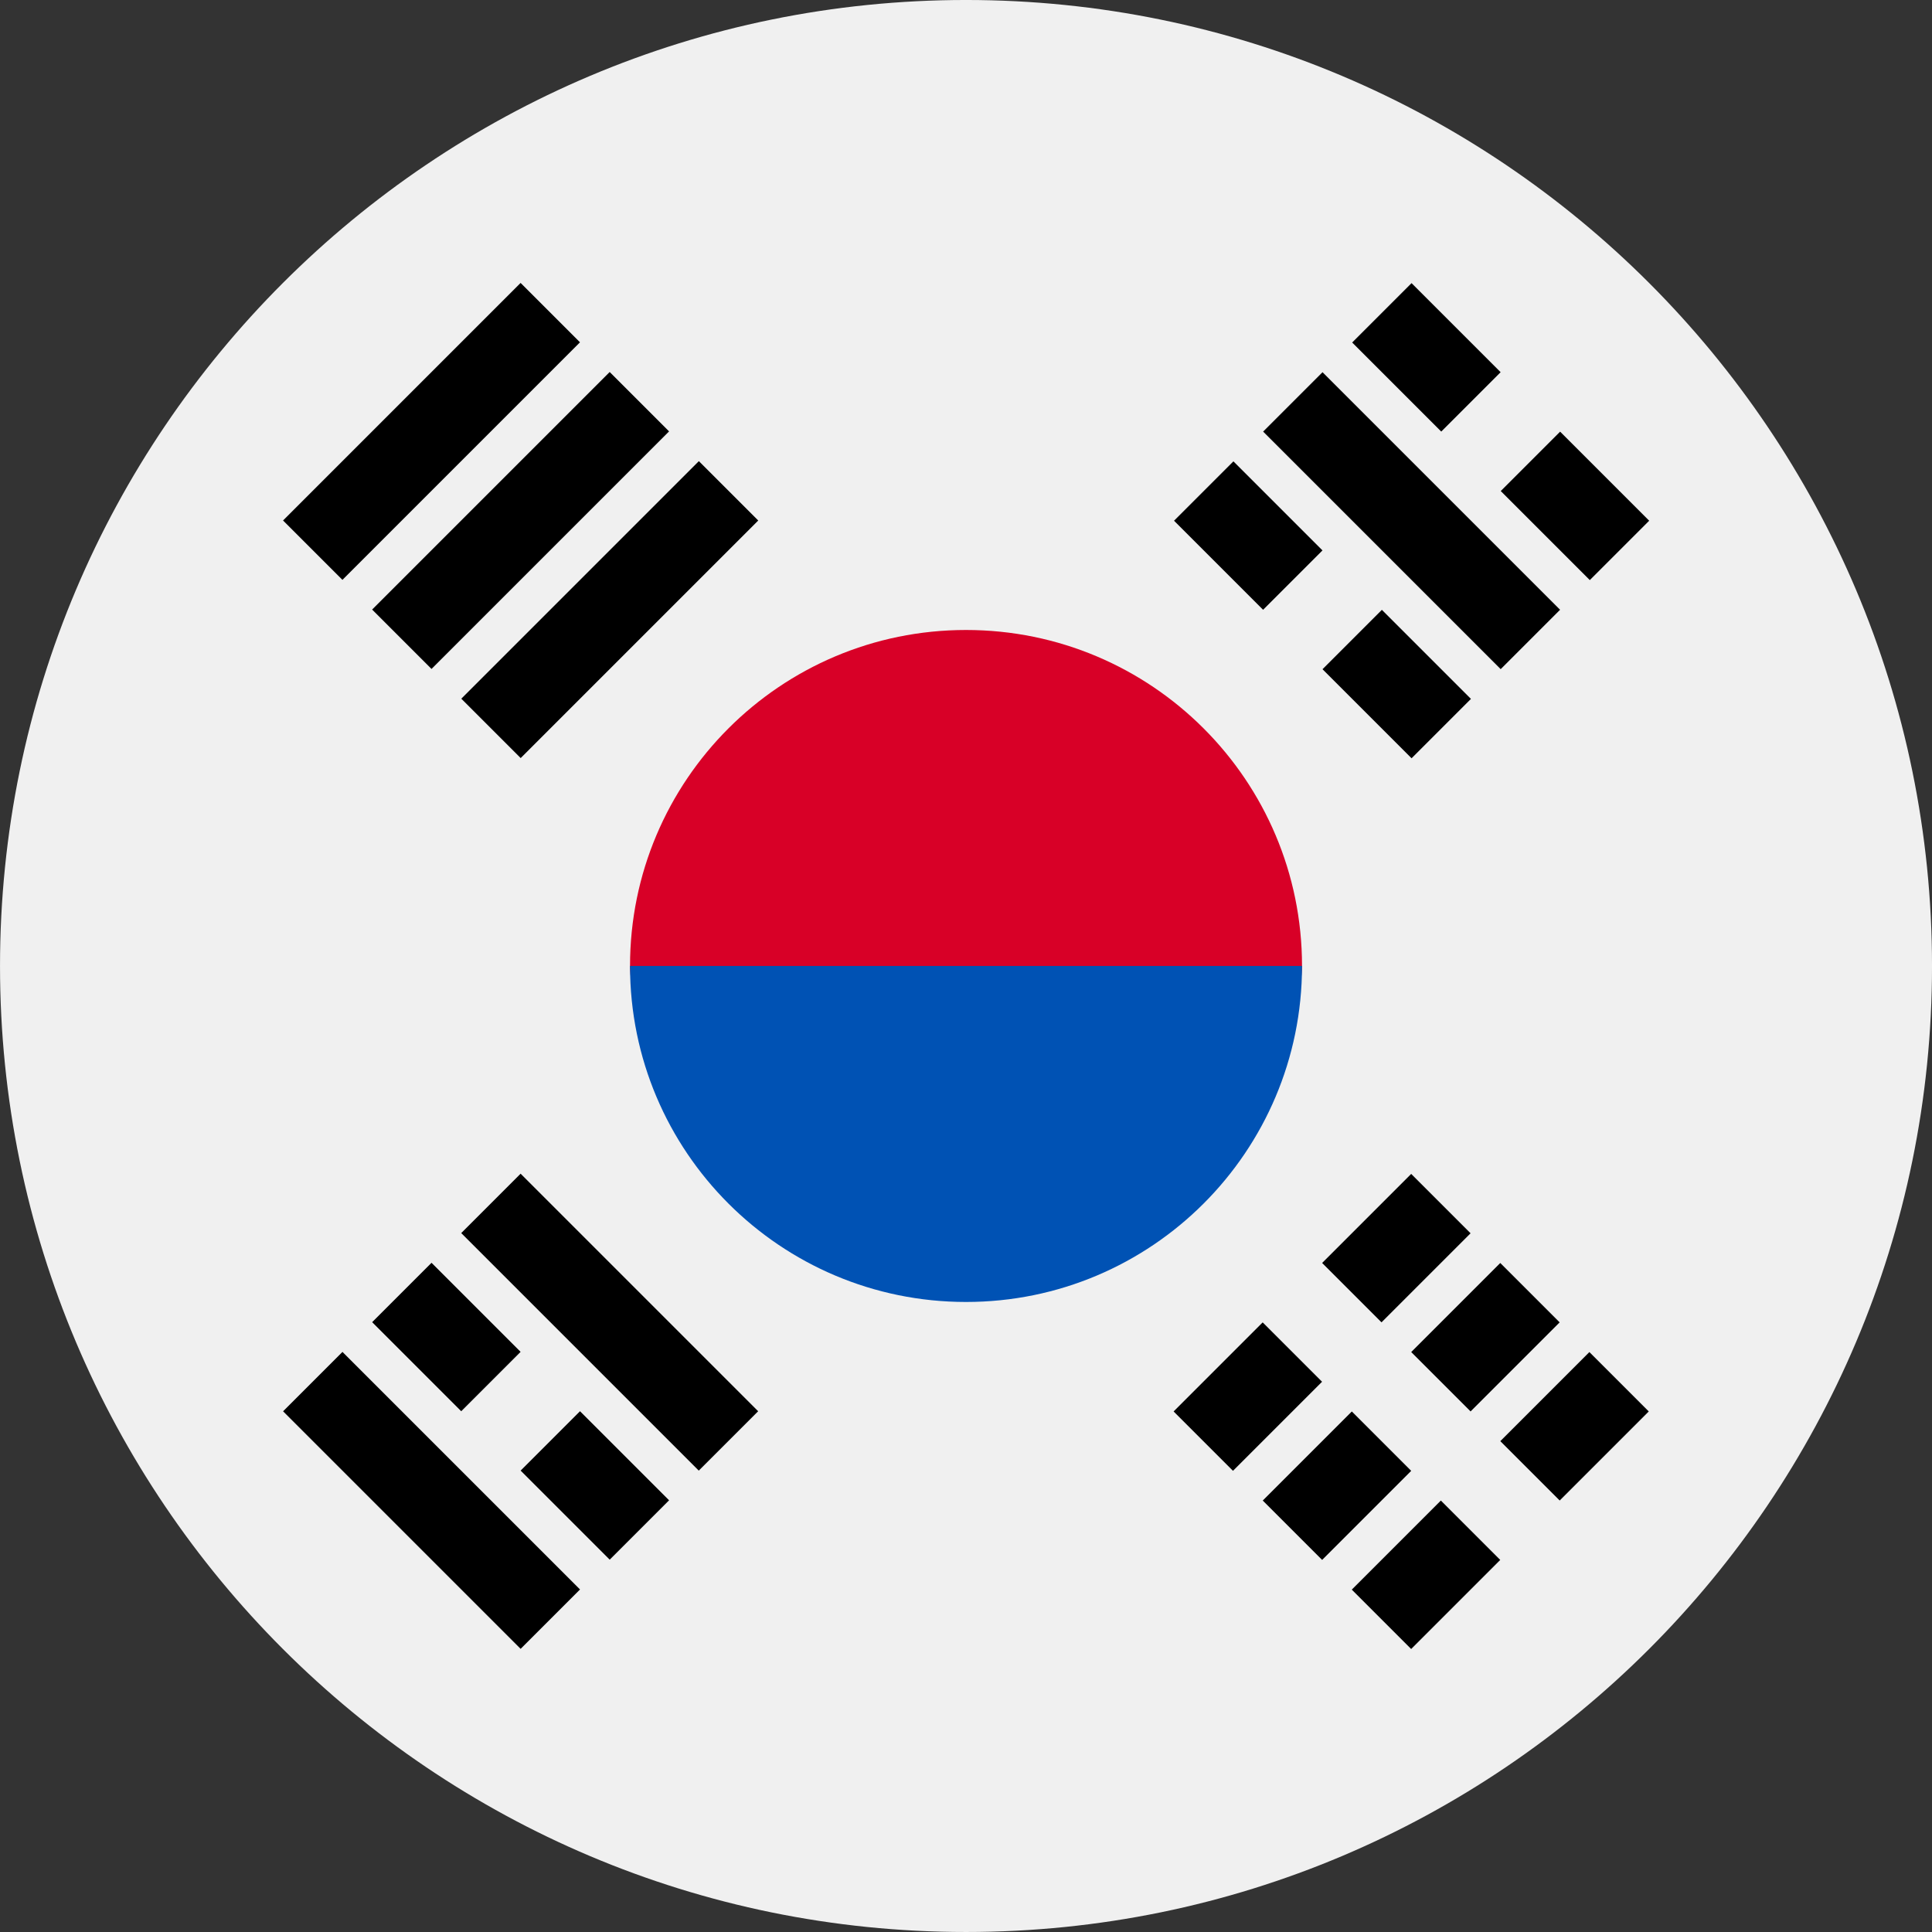
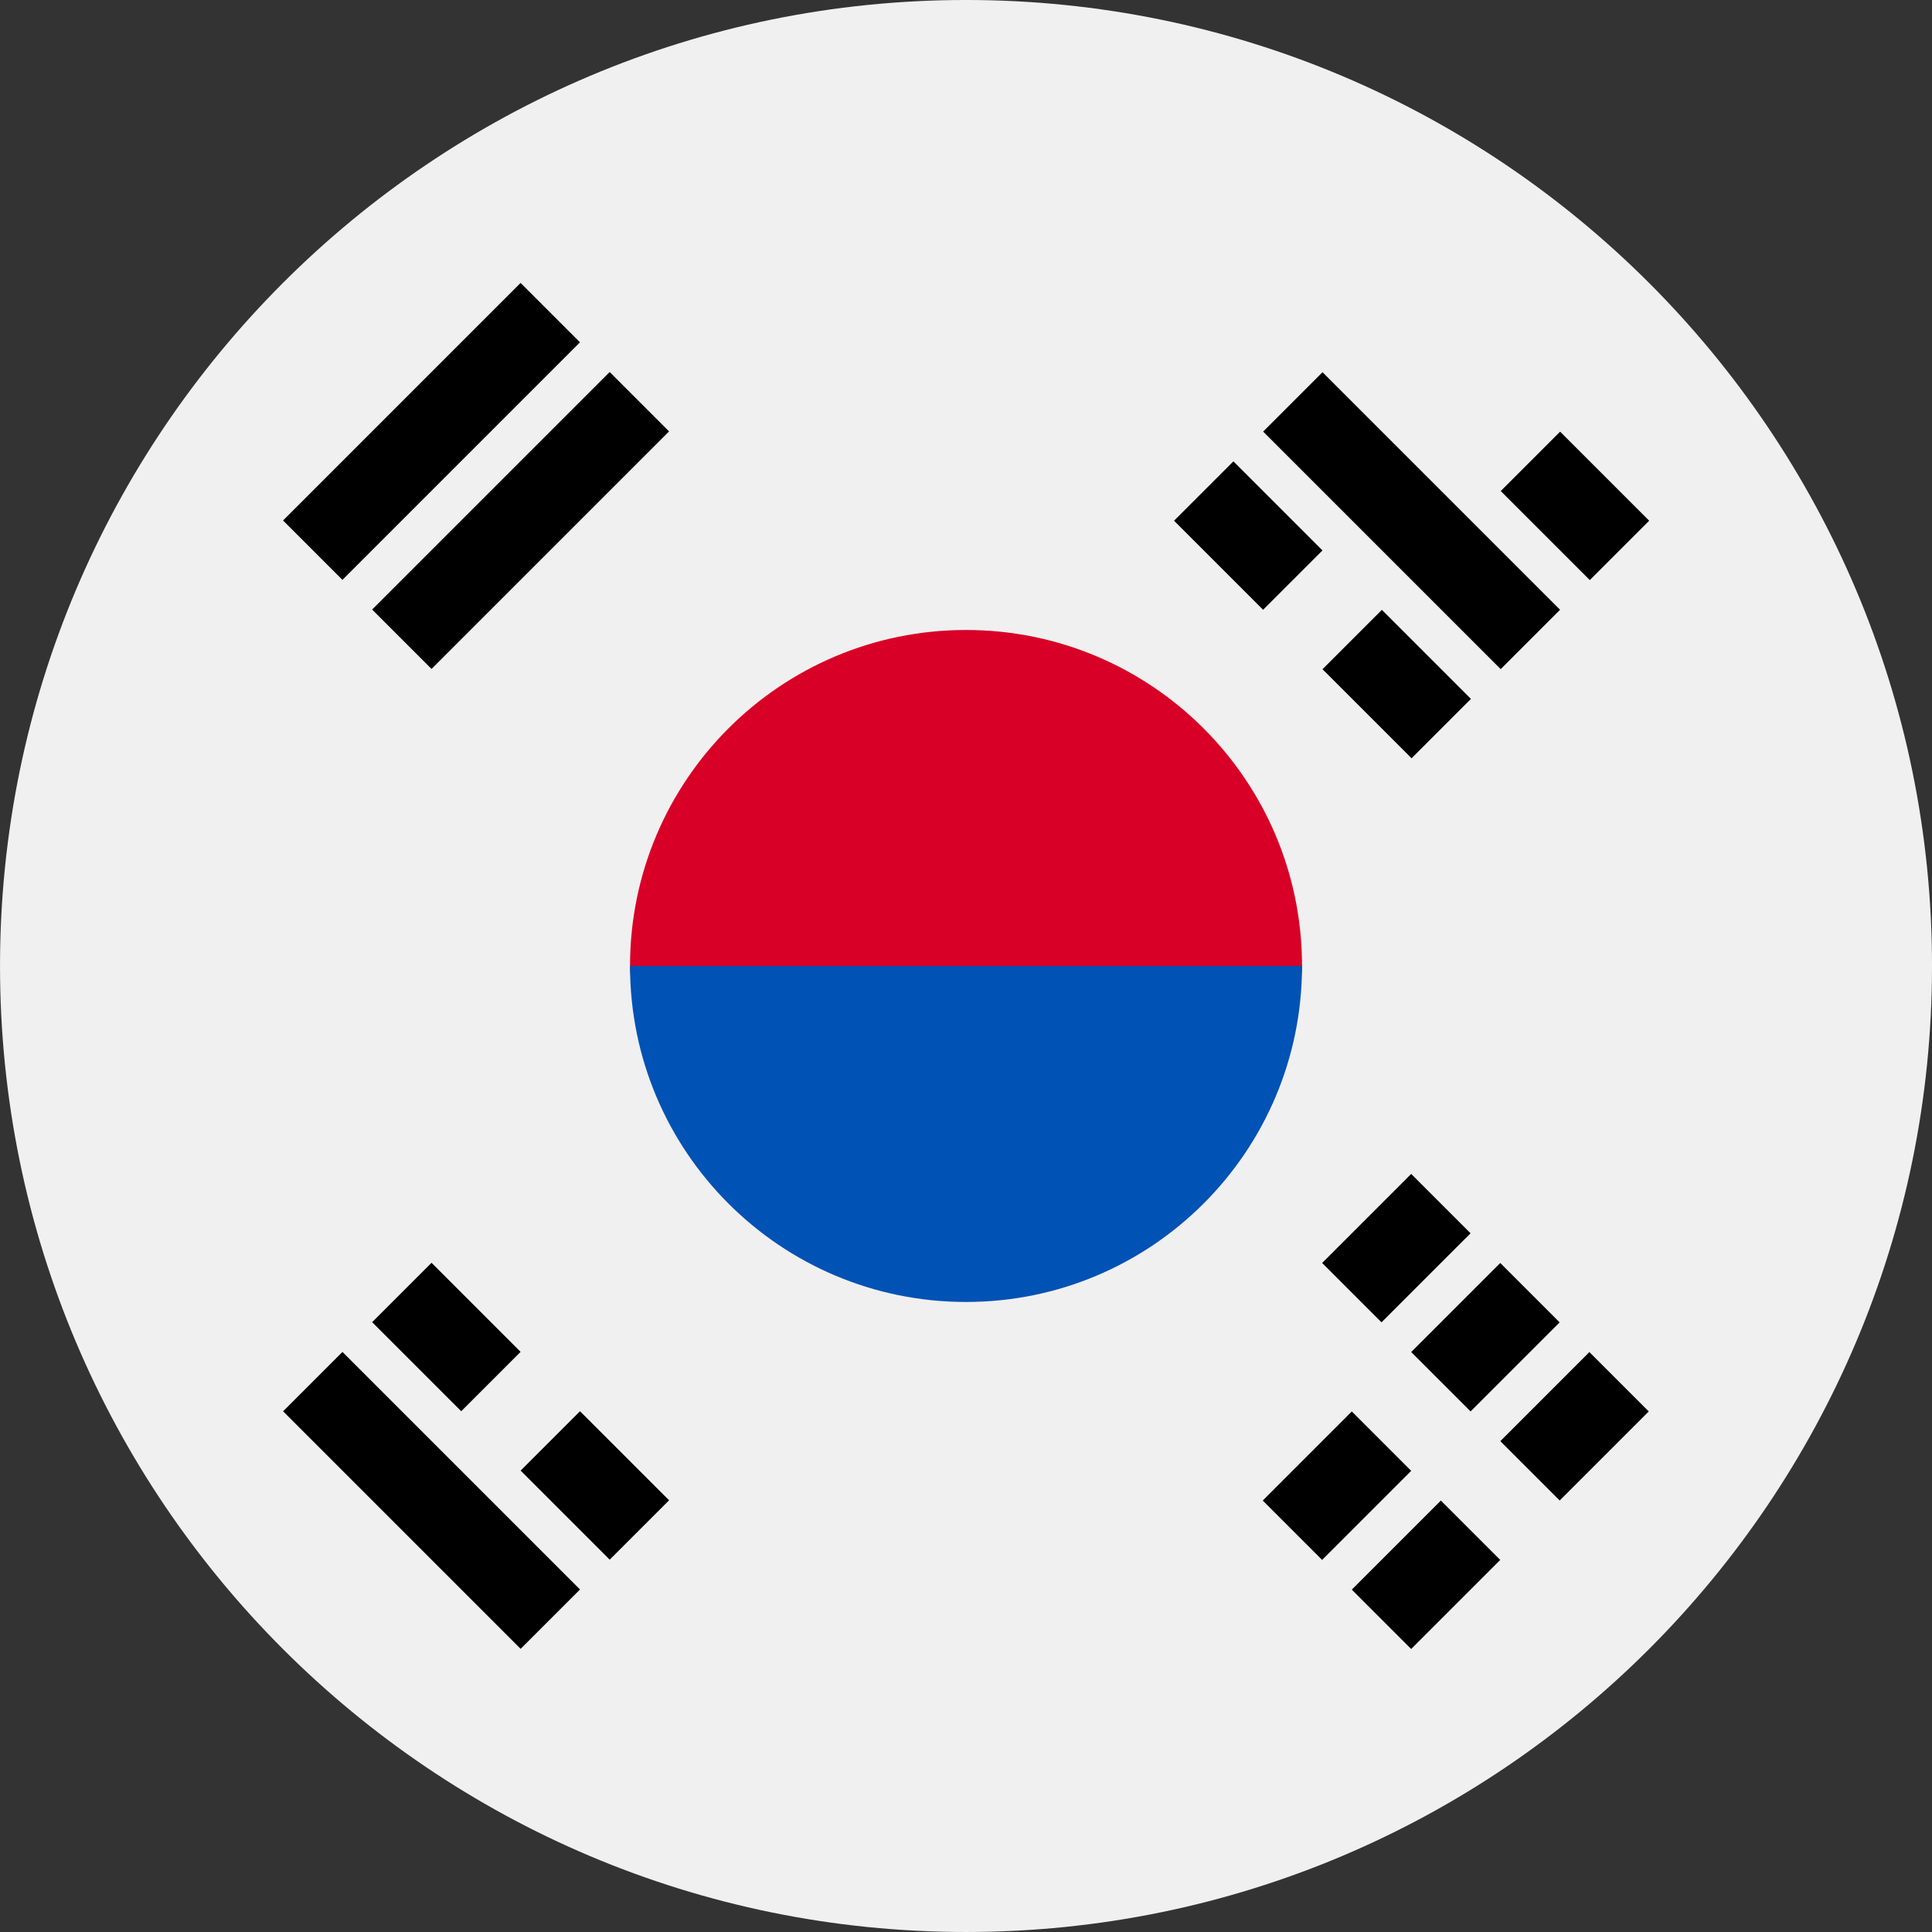
<svg xmlns="http://www.w3.org/2000/svg" width="600" height="600" viewBox="0 0 600 600" fill="none">
  <rect x="0" y="0" width="600" height="600" fill="#333333" stroke="none" />
  <g clip-path="url(#clip0_426_651)">
    <path d="M300.005 599.997C465.69 599.997 600.005 465.682 600.005 299.997C600.005 134.312 465.69 -0.003 300.005 -0.003C134.32 -0.003 0.005 134.312 0.005 299.997C0.005 465.682 134.32 599.997 300.005 599.997Z" fill="#F0F0F0" />
    <path d="M404.354 299.995C404.354 326.082 357.636 391.299 300.007 391.299C242.378 391.299 195.66 326.082 195.66 299.995C195.66 242.364 242.378 195.647 300.007 195.647C357.636 195.647 404.354 242.364 404.354 299.995Z" fill="#D80027" />
    <path d="M404.354 299.991C404.354 357.622 357.636 404.338 300.007 404.338C242.378 404.338 195.66 357.622 195.66 299.991" fill="#0052B4" />
    <path d="M410.599 392.227L438.26 364.566L456.701 383.007L429.04 410.667L410.599 392.227Z" fill="black" />
-     <path d="M364.475 438.339L392.136 410.678L410.577 429.119L382.916 456.78L364.475 438.339Z" fill="black" />
    <path d="M465.936 447.557L493.596 419.896L512.037 438.337L484.376 465.997L465.936 447.557Z" fill="black" />
    <path d="M419.809 493.672L447.47 466.011L465.91 484.452L438.25 512.113L419.809 493.672Z" fill="black" />
    <path d="M438.263 419.894L465.924 392.233L484.365 410.674L456.704 438.334L438.263 419.894Z" fill="black" />
    <path d="M392.157 466.006L419.818 438.345L438.258 456.786L410.598 484.447L392.157 466.006Z" fill="black" />
    <path d="M466.053 207.808L392.279 134.034L410.723 115.591L484.496 189.364L466.053 207.808Z" fill="black" />
    <path d="M392.268 189.374L364.608 161.713L383.048 143.273L410.708 170.934L392.268 189.374Z" fill="black" />
    <path d="M438.375 235.492L410.714 207.831L429.154 189.391L456.814 217.052L438.375 235.492Z" fill="black" />
-     <path d="M447.593 134.031L419.932 106.37L438.373 87.93L466.034 115.59L447.593 134.031Z" fill="black" />
    <path d="M493.728 180.155L466.068 152.494L484.508 134.054L512.169 161.714L493.728 180.155Z" fill="black" />
    <path d="M106.357 419.847L180.13 493.62L161.687 512.064L87.913 438.29L106.357 419.847Z" fill="black" />
    <path d="M180.127 438.269L207.787 465.929L189.348 484.369L161.687 456.709L180.127 438.269Z" fill="black" />
    <path d="M134.015 392.171L161.675 419.832L143.235 438.272L115.574 410.612L134.015 392.171Z" fill="black" />
-     <path d="M161.681 364.498L235.455 438.272L217.011 456.715L143.238 382.942L161.681 364.498Z" fill="black" />
    <path d="M180.121 106.31L106.347 180.083L87.904 161.64L161.677 87.866L180.121 106.31Z" fill="black" />
    <path d="M207.787 133.973L134.014 207.746L115.57 189.303L189.344 115.529L207.787 133.973Z" fill="black" />
-     <path d="M235.478 161.651L161.704 235.425L143.261 216.982L217.035 143.209L235.478 161.651Z" fill="black" />
  </g>
  <defs>
    <clipPath id="clip0_426_651">
      <rect width="600" height="600" fill="white" />
    </clipPath>
  </defs>
</svg>